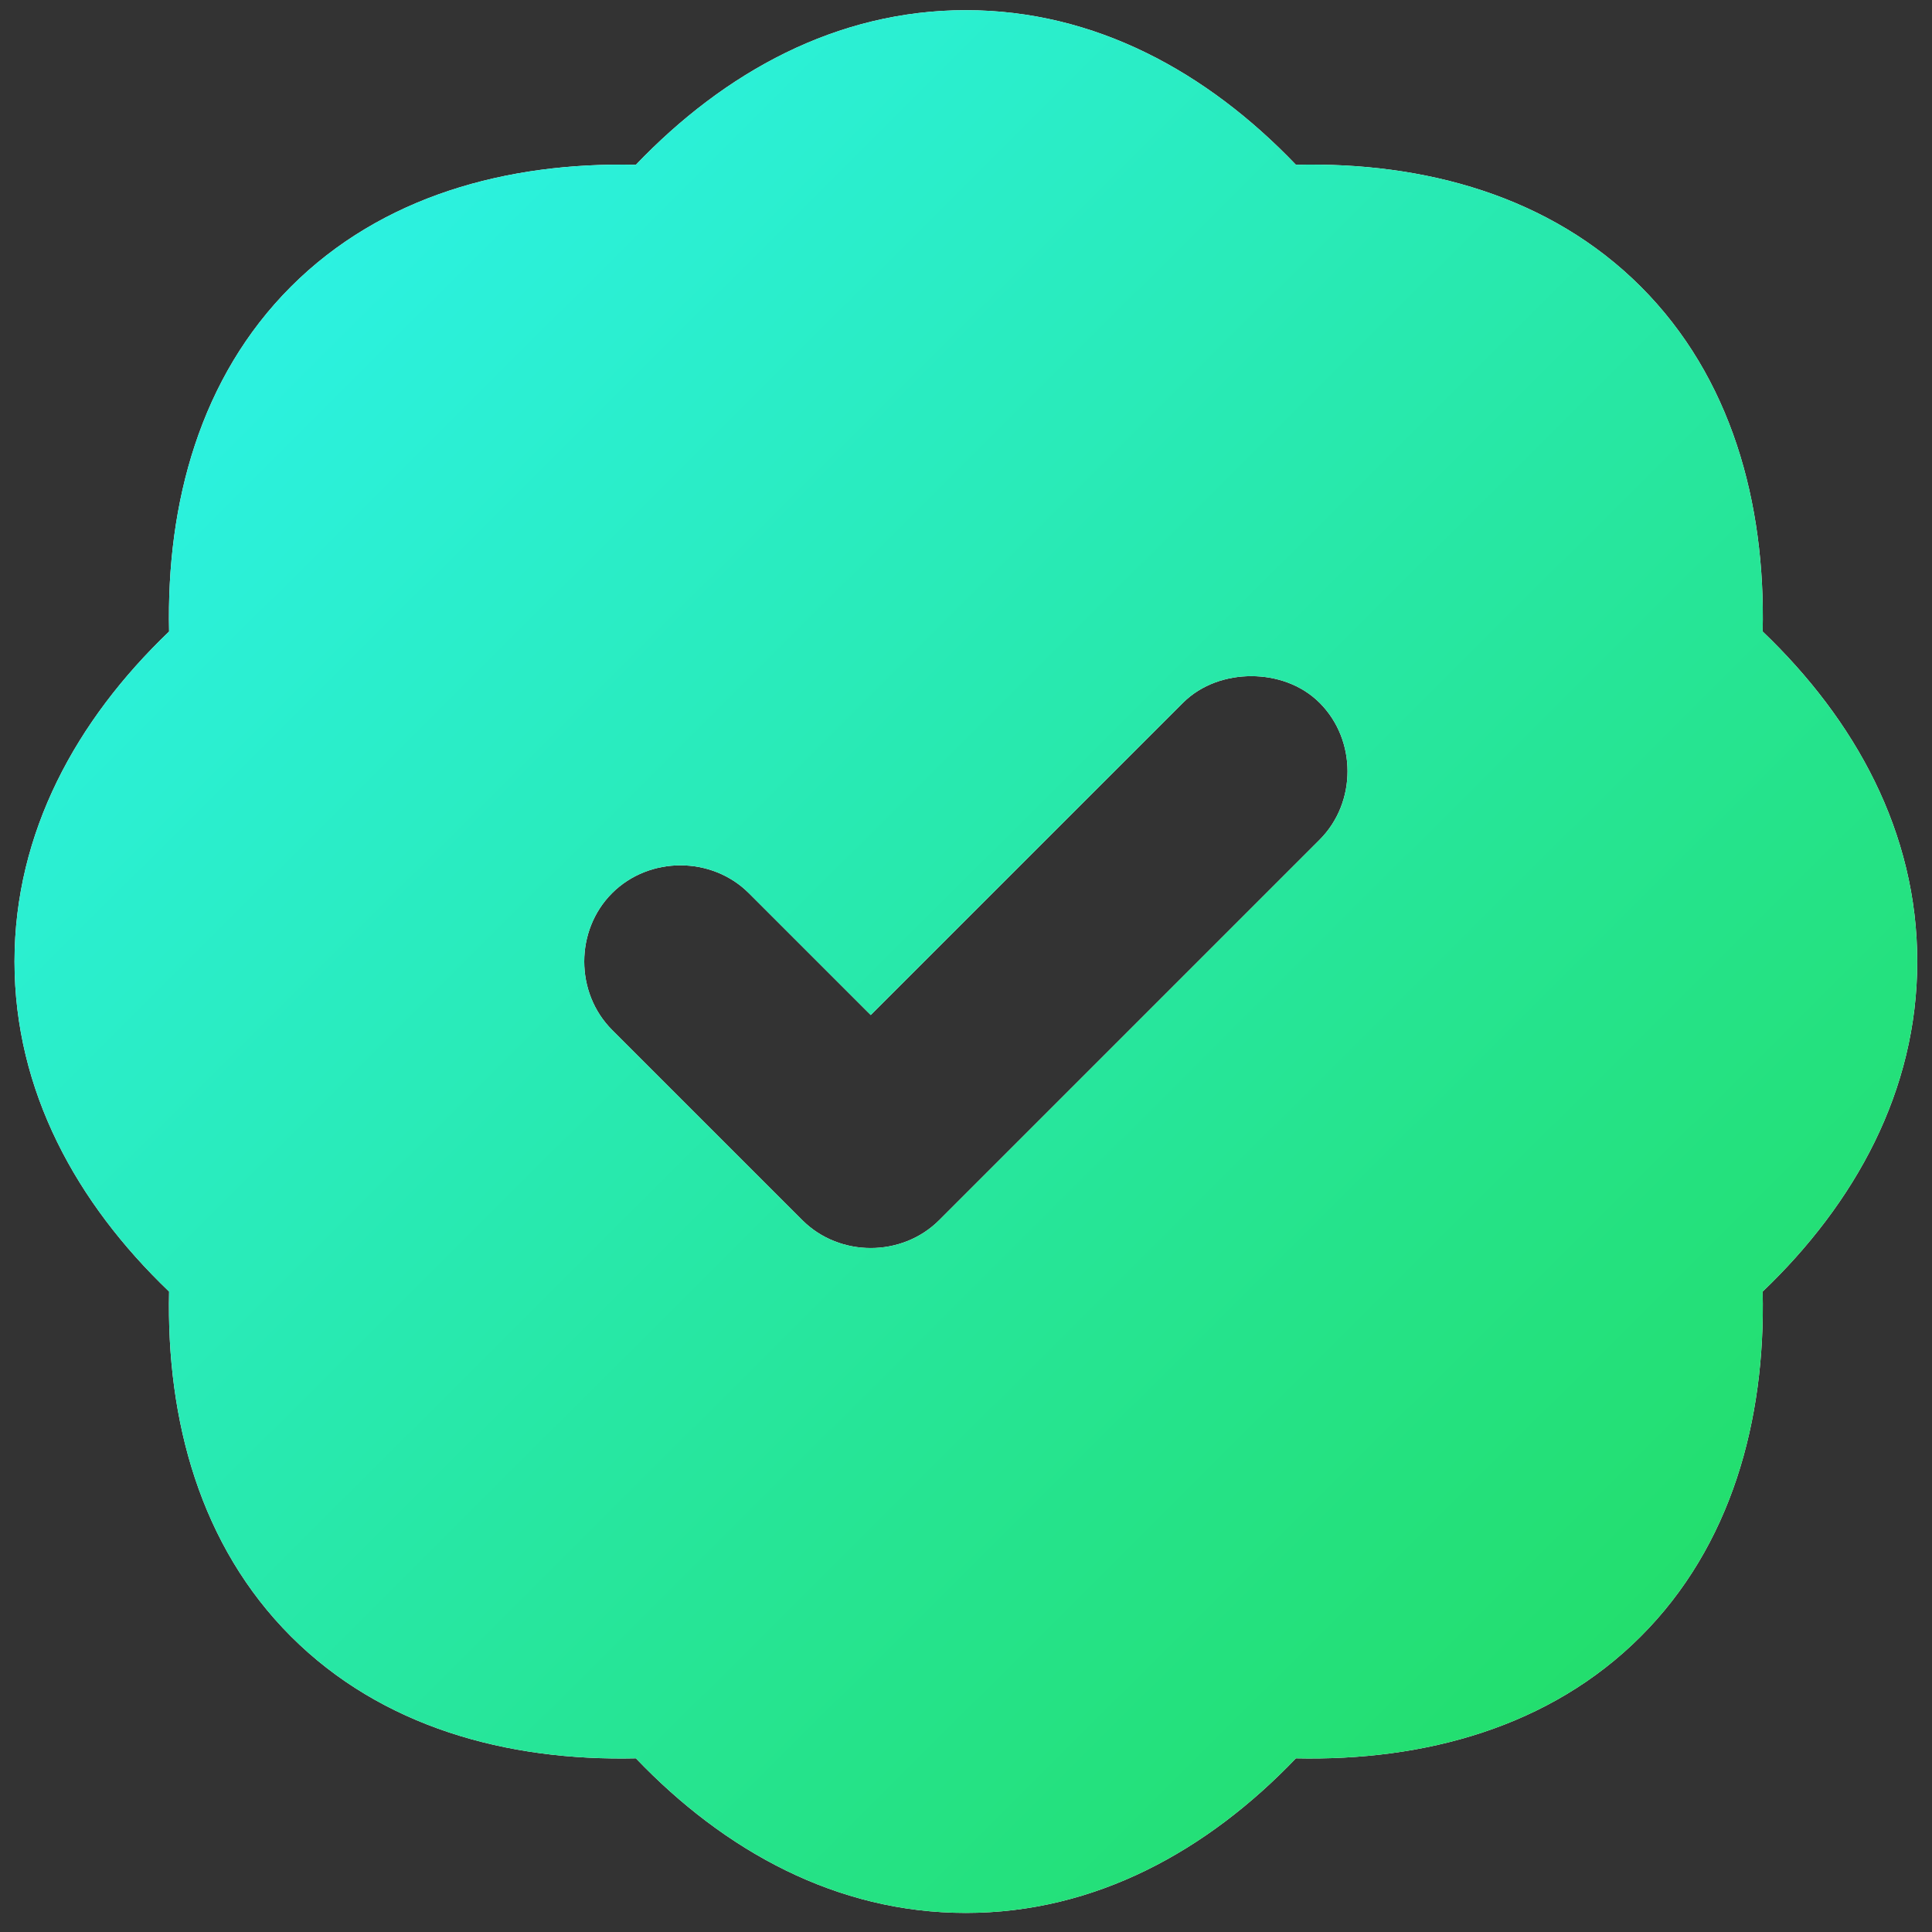
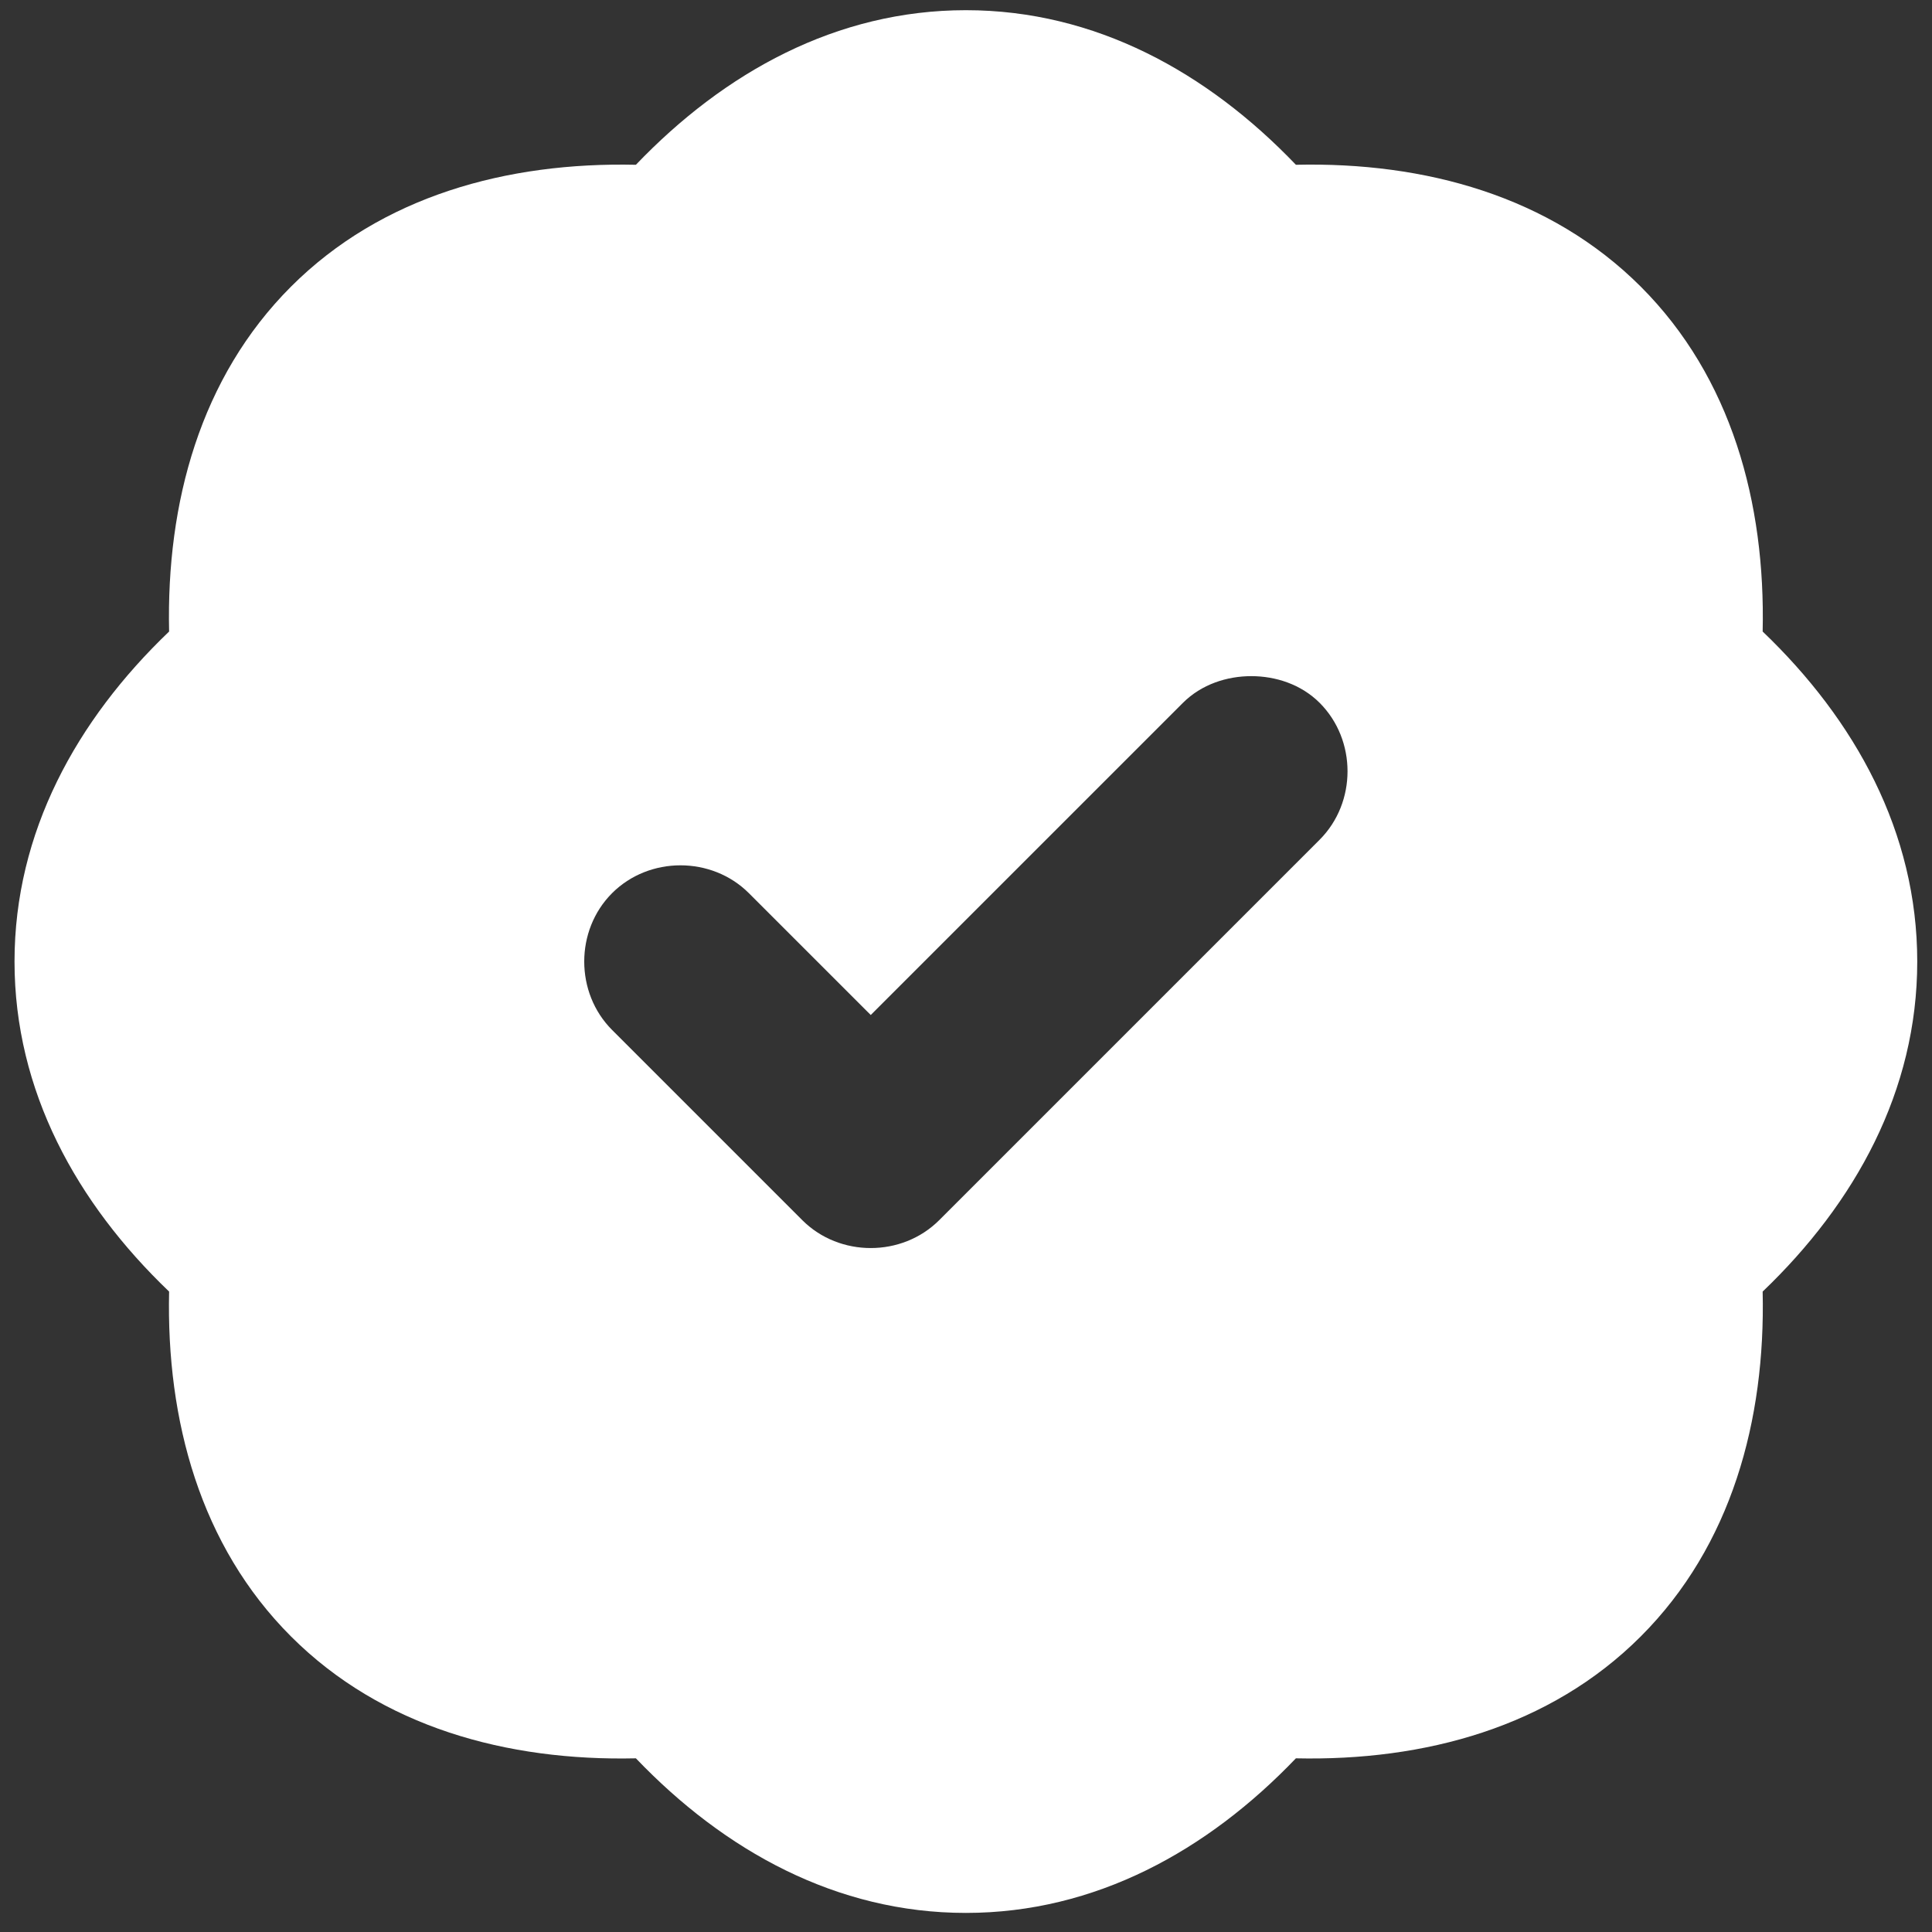
<svg xmlns="http://www.w3.org/2000/svg" width="66" height="66" viewBox="0 0 66 66" fill="none">
  <rect x="0" y="0" width="66" height="66" fill="#333333" stroke="none" />
  <path d="M32.996 0.348C28.58 0.348 24.748 2.467 21.723 5.629C17.321 5.532 13.039 6.695 9.941 9.792C6.844 12.89 5.678 17.173 5.777 21.574C2.614 24.599 0.496 28.431 0.496 32.848C0.496 37.265 2.614 41.096 5.777 44.122C5.678 48.523 6.844 52.806 9.941 55.903C13.039 59.001 17.321 60.167 21.723 60.067C24.748 63.229 28.58 65.348 32.996 65.348C37.413 65.348 41.244 63.229 44.27 60.067C48.671 60.164 52.954 59.001 56.051 55.903C59.148 52.806 60.314 48.523 60.215 44.122C63.378 41.096 65.496 37.265 65.496 32.848C65.496 28.431 63.378 24.599 60.215 21.574C60.314 17.173 59.148 12.89 56.051 9.792C52.953 6.695 48.671 5.528 44.27 5.629C41.244 2.467 37.413 0.348 32.996 0.348ZM42.746 23.098C43.578 23.098 44.447 23.377 45.082 24.011C46.351 25.282 46.351 27.414 45.082 28.685L32.082 41.685C30.813 42.952 28.679 42.952 27.41 41.685L20.91 35.185C19.641 33.914 19.641 31.782 20.91 30.511C22.179 29.244 24.313 29.244 25.582 30.511L29.746 34.674L40.41 24.011C41.045 23.377 41.914 23.098 42.746 23.098Z" fill="white" />
-   <path d="M32.996 0.348C28.58 0.348 24.748 2.467 21.723 5.629C17.321 5.532 13.039 6.695 9.941 9.792C6.844 12.89 5.678 17.173 5.777 21.574C2.614 24.599 0.496 28.431 0.496 32.848C0.496 37.265 2.614 41.096 5.777 44.122C5.678 48.523 6.844 52.806 9.941 55.903C13.039 59.001 17.321 60.167 21.723 60.067C24.748 63.229 28.58 65.348 32.996 65.348C37.413 65.348 41.244 63.229 44.27 60.067C48.671 60.164 52.954 59.001 56.051 55.903C59.148 52.806 60.314 48.523 60.215 44.122C63.378 41.096 65.496 37.265 65.496 32.848C65.496 28.431 63.378 24.599 60.215 21.574C60.314 17.173 59.148 12.89 56.051 9.792C52.953 6.695 48.671 5.528 44.27 5.629C41.244 2.467 37.413 0.348 32.996 0.348ZM42.746 23.098C43.578 23.098 44.447 23.377 45.082 24.011C46.351 25.282 46.351 27.414 45.082 28.685L32.082 41.685C30.813 42.952 28.679 42.952 27.41 41.685L20.91 35.185C19.641 33.914 19.641 31.782 20.91 30.511C22.179 29.244 24.313 29.244 25.582 30.511L29.746 34.674L40.41 24.011C41.045 23.377 41.914 23.098 42.746 23.098Z" fill="url(#paint0_linear_148_318)" />
  <defs>
    <linearGradient id="paint0_linear_148_318" x1="9.005" y1="8.902" x2="56.39" y2="56.414" gradientUnits="userSpaceOnUse">
      <stop stop-color="#2CF2E3" />
      <stop offset="1" stop-color="#23DE6C" />
    </linearGradient>
  </defs>
</svg>